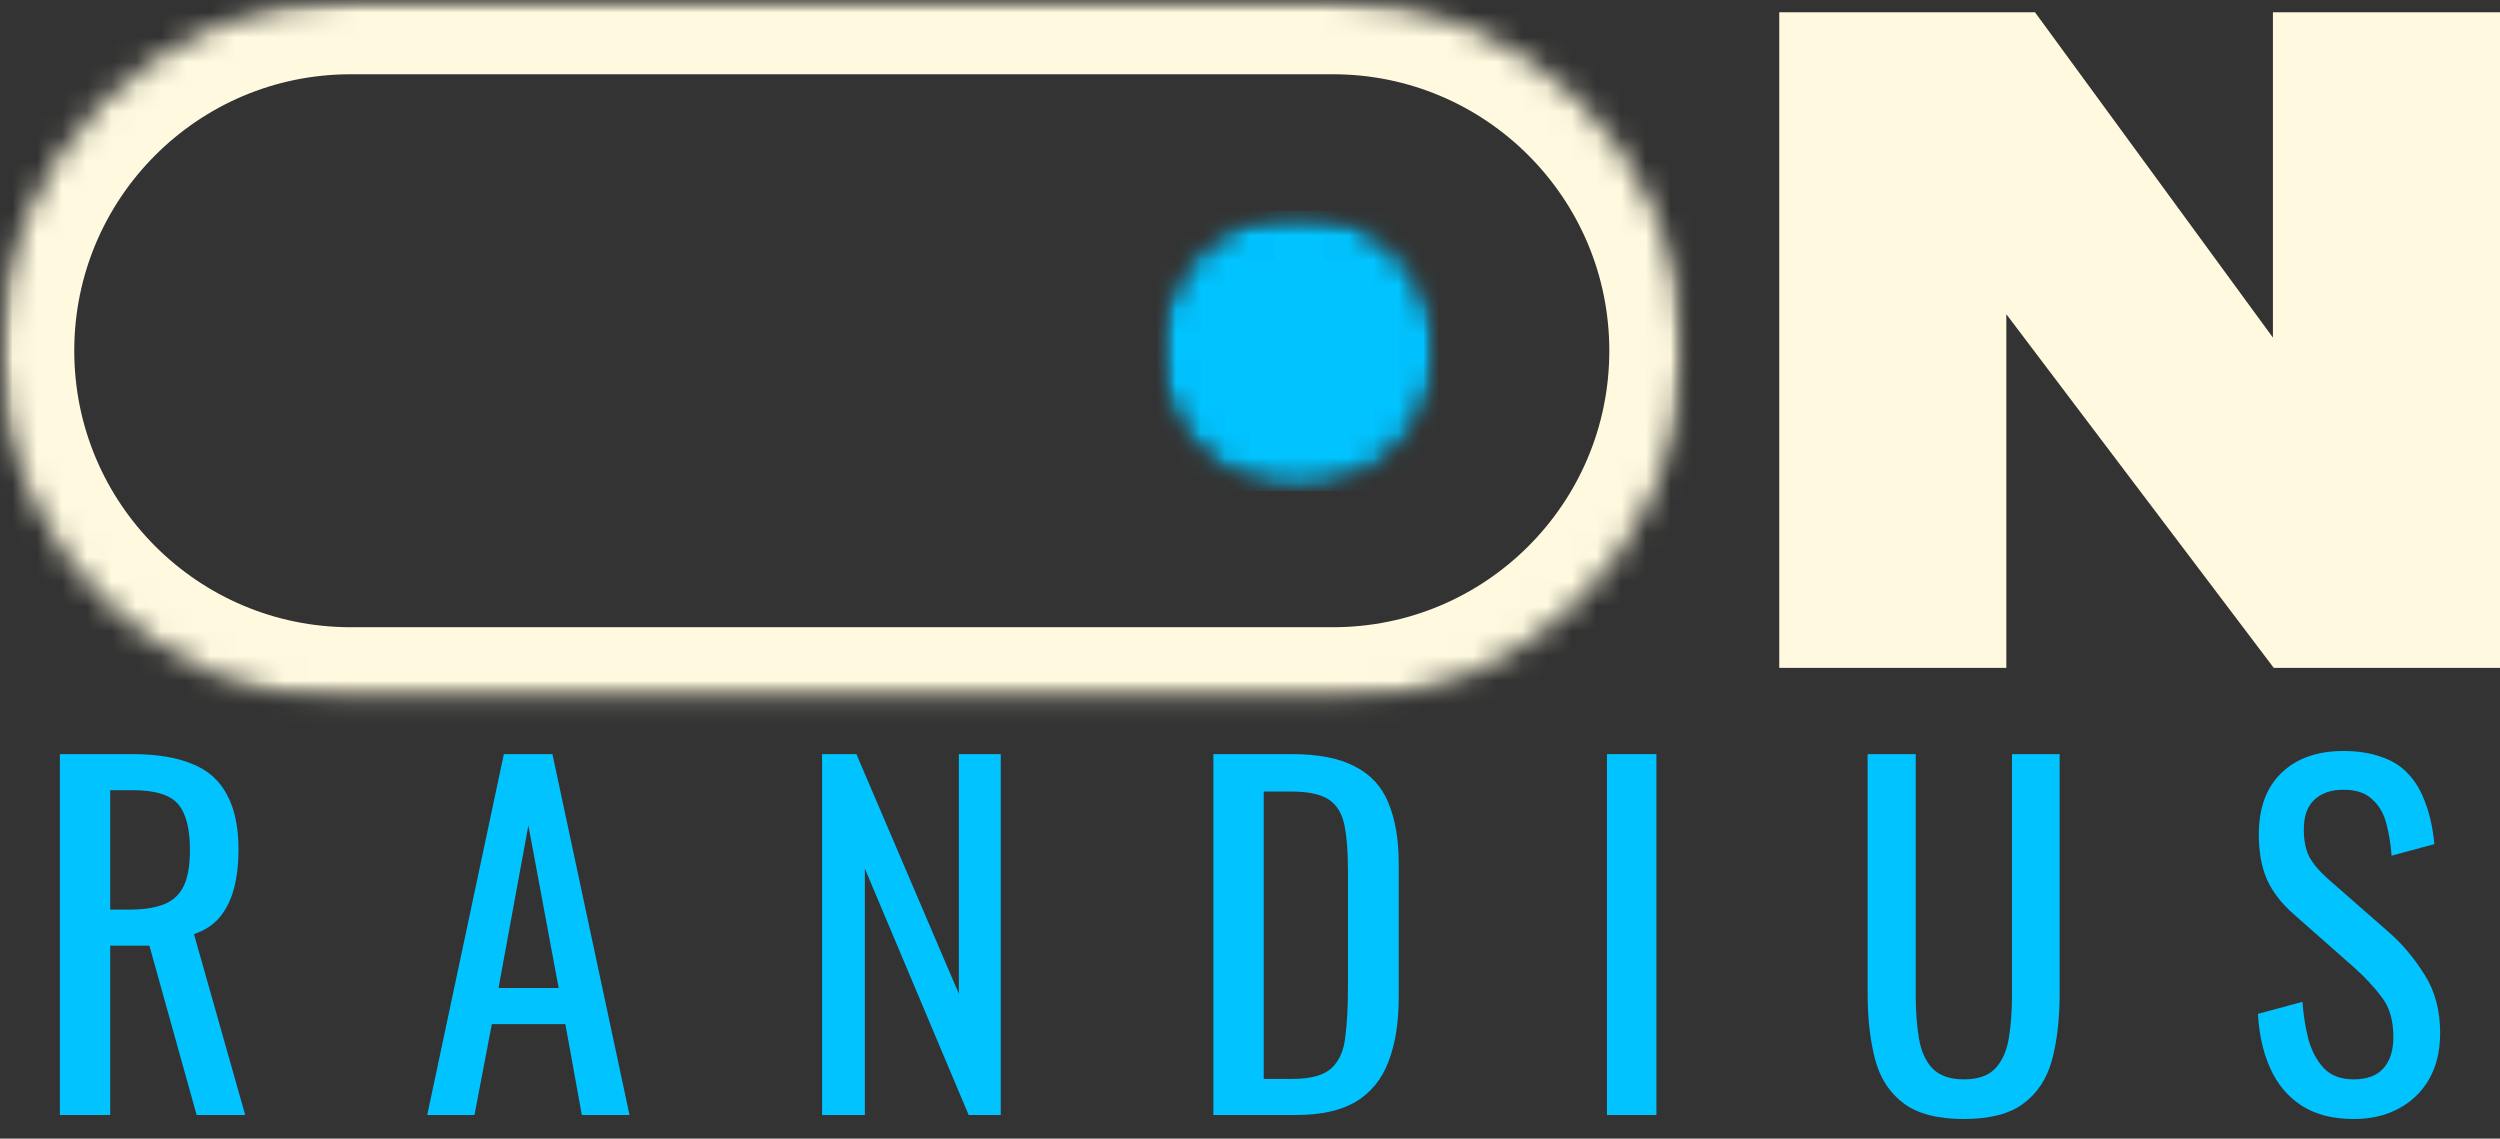
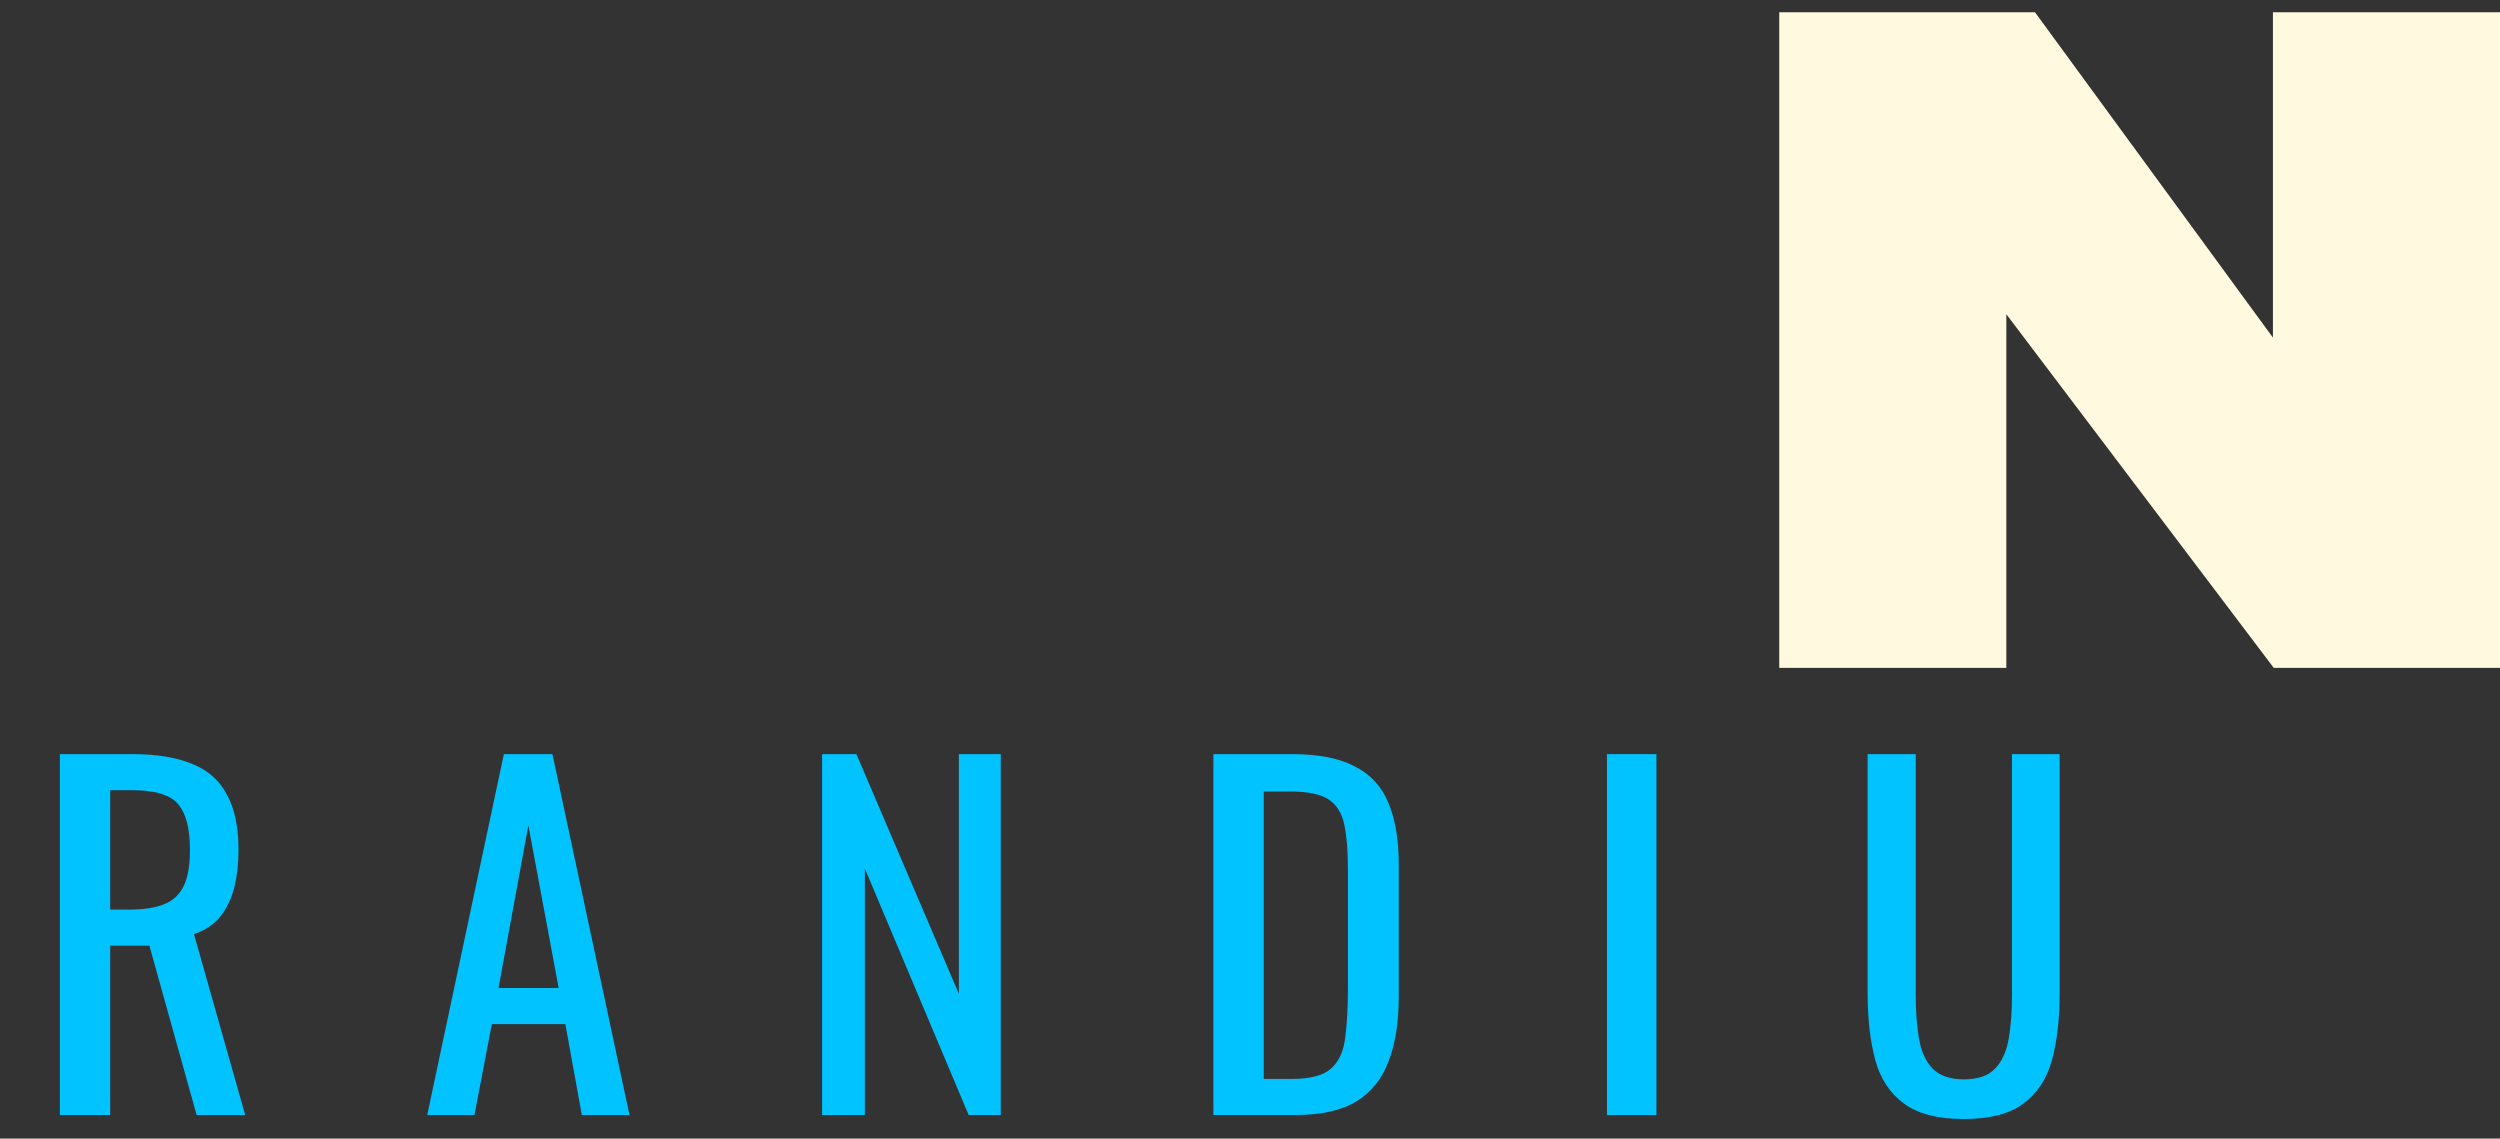
<svg xmlns="http://www.w3.org/2000/svg" width="101" height="46" viewBox="0 0 101 46" fill="none">
  <rect x="0" y="0" width="101" height="46" fill="#333333" stroke="none" />
  <mask id="mask0_2_1968" style="mask-type:luminance" maskUnits="userSpaceOnUse" x="0" y="0" width="69" height="29">
    <path d="M0 0H68.016V28.34H0V0Z" fill="white" />
  </mask>
  <g mask="url(#mask0_2_1968)">
    <mask id="mask1_2_1968" style="mask-type:luminance" maskUnits="userSpaceOnUse" x="0" y="0" width="69" height="29">
      <path d="M14.171 0H53.847C61.672 0 68.016 6.344 68.016 14.171C68.016 21.996 61.672 28.34 53.847 28.34H14.171C6.344 28.34 0 21.996 0 14.171C0 6.344 6.344 0 14.171 0Z" fill="white" />
    </mask>
    <g mask="url(#mask1_2_1968)">
-       <path d="M14.171 0H53.847C61.672 0 68.016 6.344 68.016 14.171C68.016 21.996 61.672 28.34 53.847 28.34H14.171C6.344 28.34 0 21.996 0 14.171C0 6.344 6.344 0 14.171 0Z" stroke="#FFFADF" stroke-width="6" />
-     </g>
+       </g>
  </g>
  <mask id="mask2_2_1968" style="mask-type:luminance" maskUnits="userSpaceOnUse" x="46" y="8" width="13" height="12">
-     <path d="M46.761 8.502H58.098V19.838H46.761V8.502Z" fill="white" />
-   </mask>
+     </mask>
  <g mask="url(#mask2_2_1968)">
    <mask id="mask3_2_1968" style="mask-type:luminance" maskUnits="userSpaceOnUse" x="46" y="8" width="13" height="12">
-       <path d="M52.429 8.502C49.3 8.502 46.761 11.042 46.761 14.171C46.761 17.3 49.3 19.838 52.429 19.838C55.559 19.838 58.098 17.3 58.098 14.171C58.098 11.042 55.559 8.502 52.429 8.502Z" fill="white" />
-     </mask>
+       </mask>
    <g mask="url(#mask3_2_1968)">
      <mask id="mask4_2_1968" style="mask-type:luminance" maskUnits="userSpaceOnUse" x="46" y="8" width="13" height="12">
        <path d="M52.429 8.502C49.3 8.502 46.761 11.042 46.761 14.171C46.761 17.3 49.3 19.838 52.429 19.838C55.559 19.838 58.098 17.3 58.098 14.171C58.098 11.042 55.559 8.502 52.429 8.502Z" fill="white" />
      </mask>
      <g mask="url(#mask4_2_1968)">
-         <path d="M46.761 8.502H58.098V19.838H46.761V8.502Z" fill="#00C3FF" />
-       </g>
+         </g>
    </g>
  </g>
  <path d="M91.826 13.639V0.495H101V26.982H91.86L81.056 12.694V26.982H71.882V0.495H82.213L91.826 13.639Z" fill="#FFFADF" />
  <path d="M2.418 45.046V30.466H5.352C6.324 30.466 7.128 30.598 7.764 30.862C8.4 31.114 8.868 31.528 9.168 32.104C9.48 32.668 9.636 33.412 9.636 34.336C9.636 34.9 9.576 35.416 9.456 35.884C9.336 36.34 9.144 36.73 8.88 37.054C8.616 37.366 8.268 37.594 7.836 37.738L9.906 45.046H7.944L6.036 38.206H4.452V45.046H2.418ZM4.452 36.748H5.226C5.802 36.748 6.27 36.676 6.63 36.532C6.99 36.388 7.254 36.142 7.422 35.794C7.59 35.446 7.674 34.96 7.674 34.336C7.674 33.484 7.518 32.872 7.206 32.5C6.894 32.116 6.276 31.924 5.352 31.924H4.452V36.748Z" fill="#00C3FF" />
  <path d="M17.26 45.046L20.356 30.466H22.318L25.432 45.046H23.506L22.84 41.374H19.87L19.168 45.046H17.26ZM20.14 39.916H22.57L21.346 33.346L20.14 39.916Z" fill="#00C3FF" />
  <path d="M33.212 45.046V30.466H34.598L38.738 40.15V30.466H40.43V45.046H39.134L34.94 35.092V45.046H33.212Z" fill="#00C3FF" />
  <path d="M49.021 45.046V30.466H52.189C53.269 30.466 54.121 30.634 54.745 30.97C55.381 31.294 55.831 31.786 56.095 32.446C56.371 33.106 56.509 33.928 56.509 34.912V40.276C56.509 41.308 56.371 42.178 56.095 42.886C55.831 43.594 55.393 44.134 54.781 44.506C54.181 44.866 53.371 45.046 52.351 45.046H49.021ZM51.055 43.588H52.207C52.951 43.588 53.479 43.444 53.791 43.156C54.103 42.868 54.289 42.448 54.349 41.896C54.421 41.344 54.457 40.678 54.457 39.898V35.164C54.457 34.408 54.409 33.796 54.313 33.328C54.217 32.86 54.007 32.518 53.683 32.302C53.359 32.086 52.849 31.978 52.153 31.978H51.055V43.588Z" fill="#00C3FF" />
  <path d="M64.921 45.046V30.466H66.919V45.046H64.921Z" fill="#00C3FF" />
  <path d="M79.34 45.208C78.284 45.208 77.474 44.998 76.91 44.578C76.346 44.158 75.962 43.57 75.758 42.814C75.554 42.046 75.452 41.152 75.452 40.132V30.466H77.396V40.222C77.396 40.846 77.438 41.416 77.522 41.932C77.606 42.448 77.786 42.856 78.062 43.156C78.35 43.456 78.776 43.606 79.34 43.606C79.916 43.606 80.342 43.456 80.618 43.156C80.894 42.856 81.074 42.448 81.158 41.932C81.242 41.416 81.284 40.846 81.284 40.222V30.466H83.21V40.132C83.21 41.152 83.108 42.046 82.904 42.814C82.7 43.57 82.316 44.158 81.752 44.578C81.2 44.998 80.396 45.208 79.34 45.208Z" fill="#00C3FF" />
-   <path d="M95.09 45.208C94.25 45.208 93.548 45.028 92.984 44.668C92.432 44.308 92.012 43.81 91.724 43.174C91.436 42.538 91.268 41.8 91.22 40.96L93.02 40.474C93.056 40.99 93.134 41.488 93.254 41.968C93.386 42.448 93.596 42.844 93.884 43.156C94.172 43.456 94.574 43.606 95.09 43.606C95.618 43.606 96.014 43.462 96.278 43.174C96.554 42.874 96.692 42.448 96.692 41.896C96.692 41.236 96.542 40.708 96.242 40.312C95.942 39.904 95.564 39.496 95.108 39.088L92.66 36.928C92.18 36.508 91.826 36.052 91.598 35.56C91.37 35.056 91.256 34.438 91.256 33.706C91.256 32.638 91.562 31.81 92.174 31.222C92.786 30.634 93.62 30.34 94.676 30.34C95.252 30.34 95.756 30.418 96.188 30.574C96.632 30.718 96.998 30.946 97.286 31.258C97.586 31.57 97.82 31.966 97.988 32.446C98.168 32.914 98.288 33.466 98.348 34.102L96.62 34.57C96.584 34.09 96.512 33.652 96.404 33.256C96.296 32.848 96.104 32.524 95.828 32.284C95.564 32.032 95.18 31.906 94.676 31.906C94.172 31.906 93.776 32.044 93.488 32.32C93.212 32.584 93.074 32.98 93.074 33.508C93.074 33.952 93.146 34.318 93.29 34.606C93.446 34.894 93.692 35.188 94.028 35.488L96.494 37.648C97.046 38.128 97.532 38.704 97.952 39.376C98.372 40.036 98.582 40.822 98.582 41.734C98.582 42.454 98.432 43.078 98.132 43.606C97.832 44.122 97.418 44.518 96.89 44.794C96.374 45.07 95.774 45.208 95.09 45.208Z" fill="#00C3FF" />
</svg>